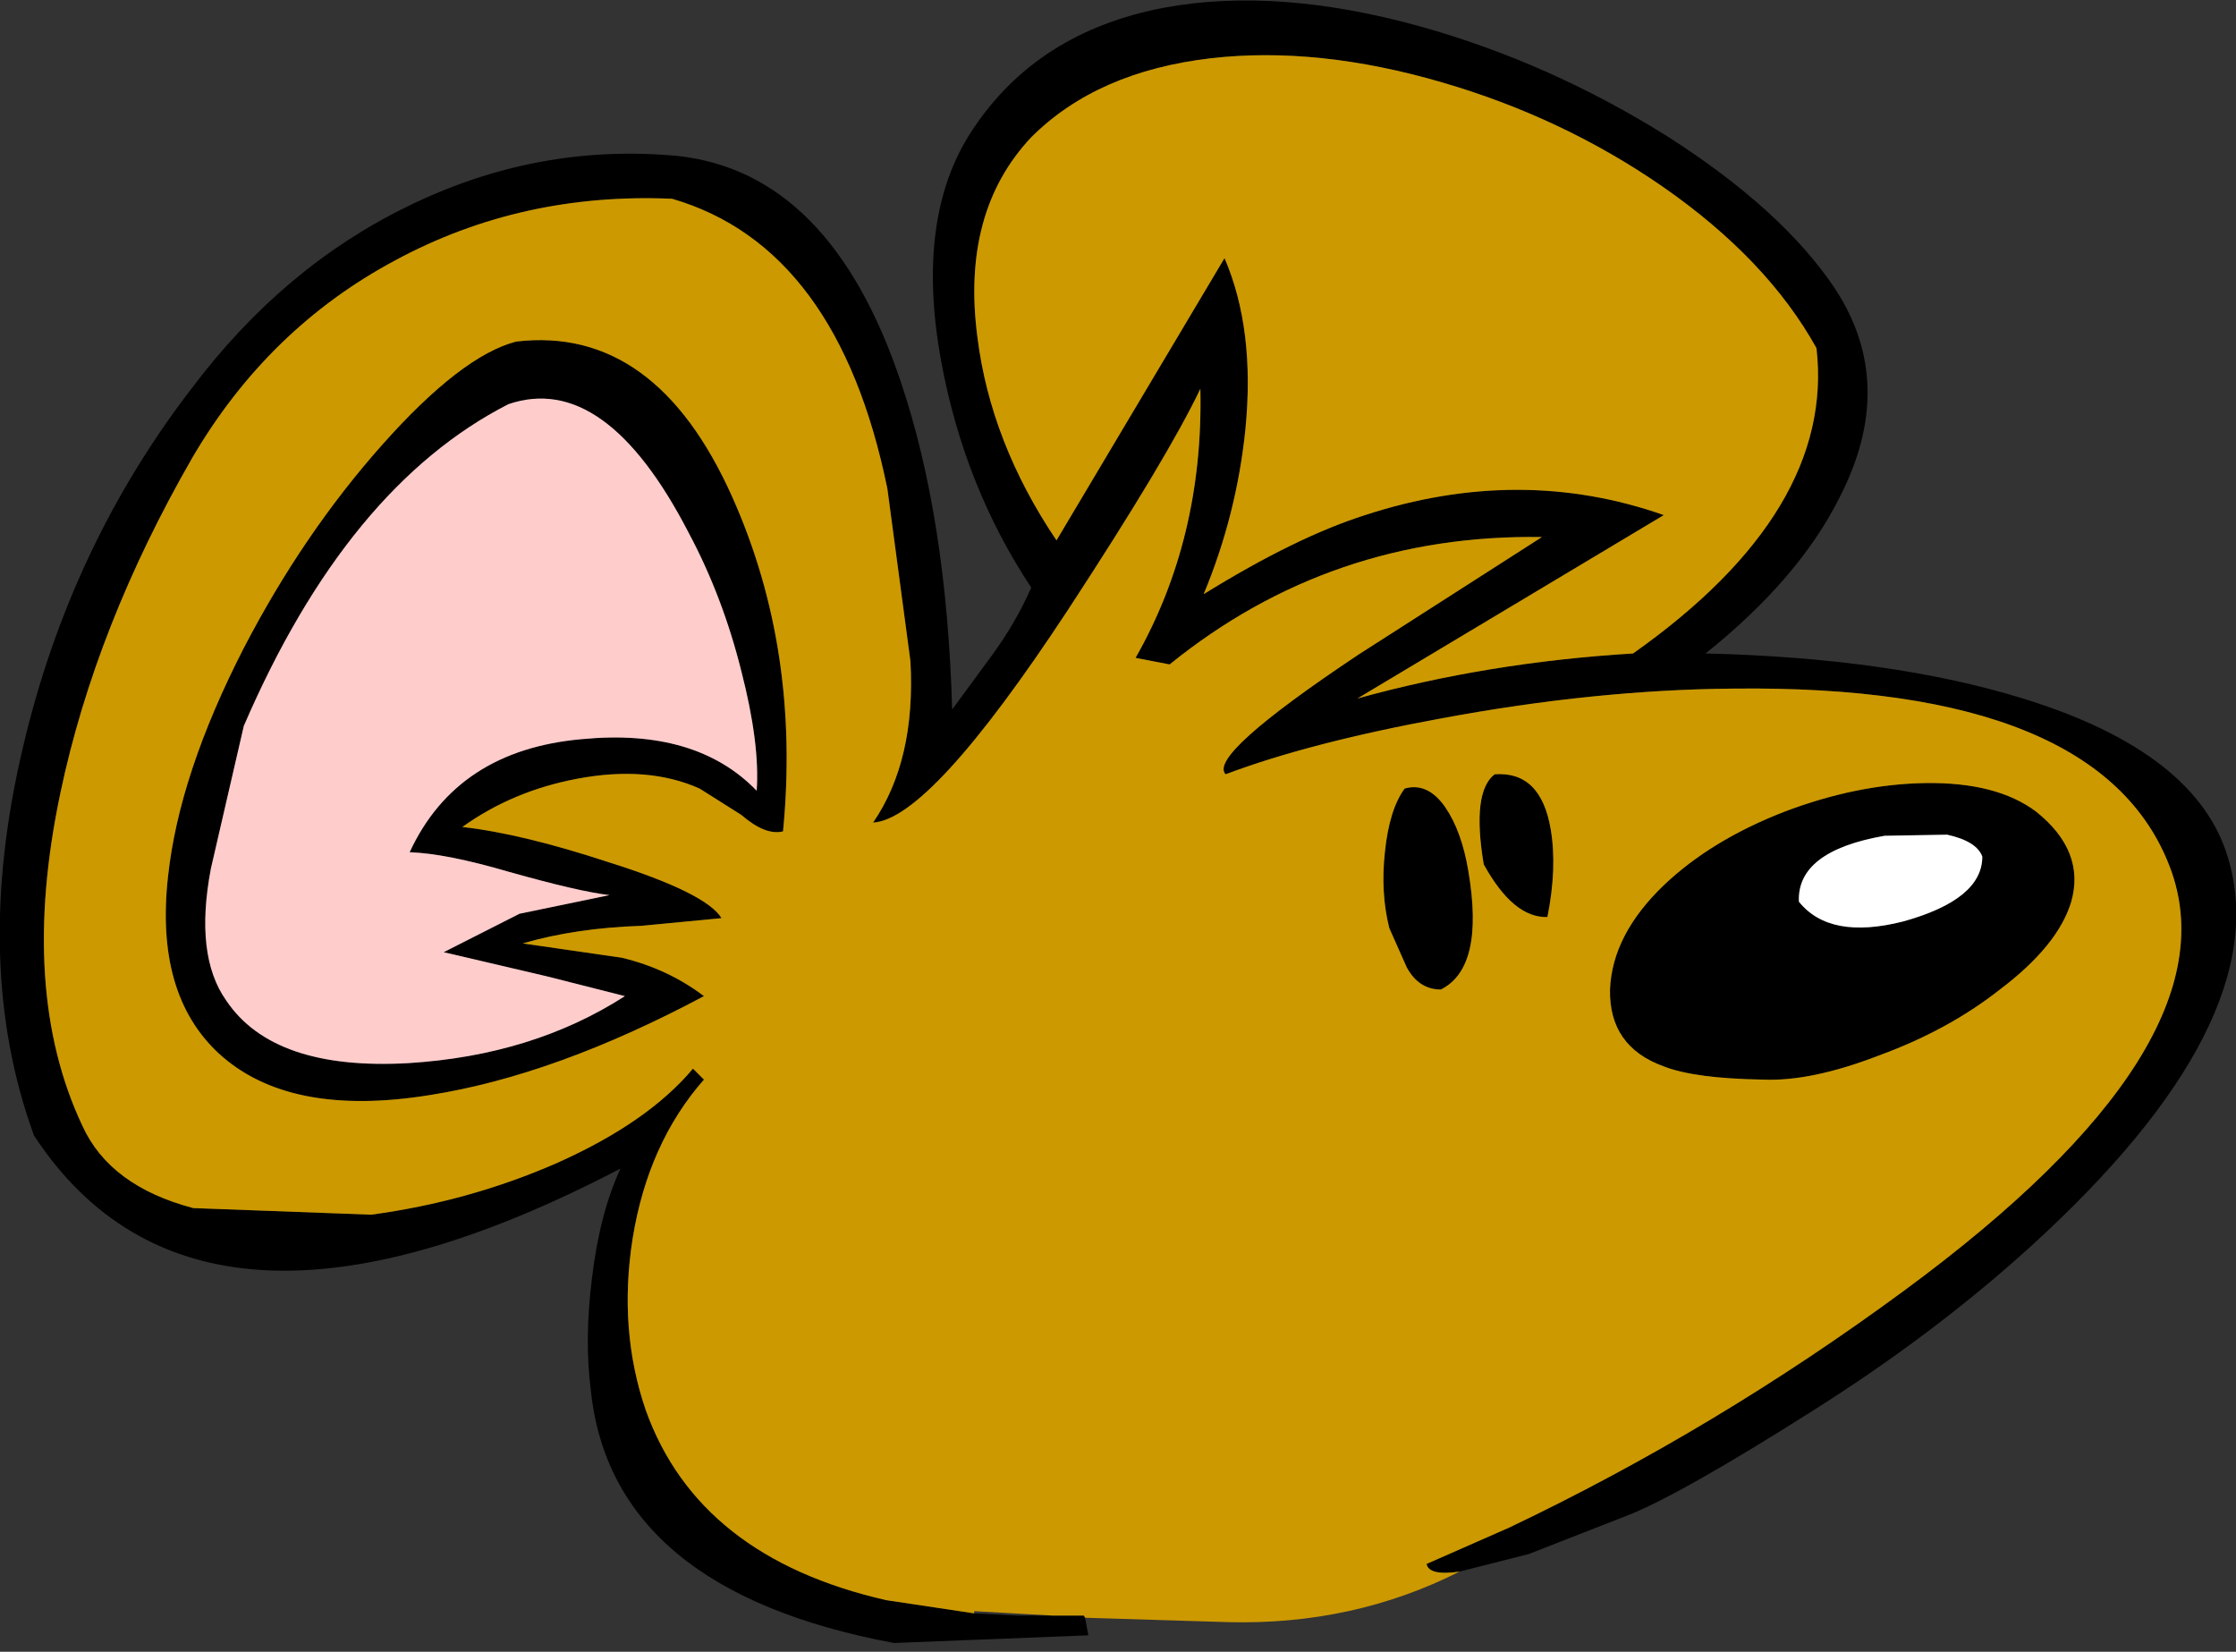
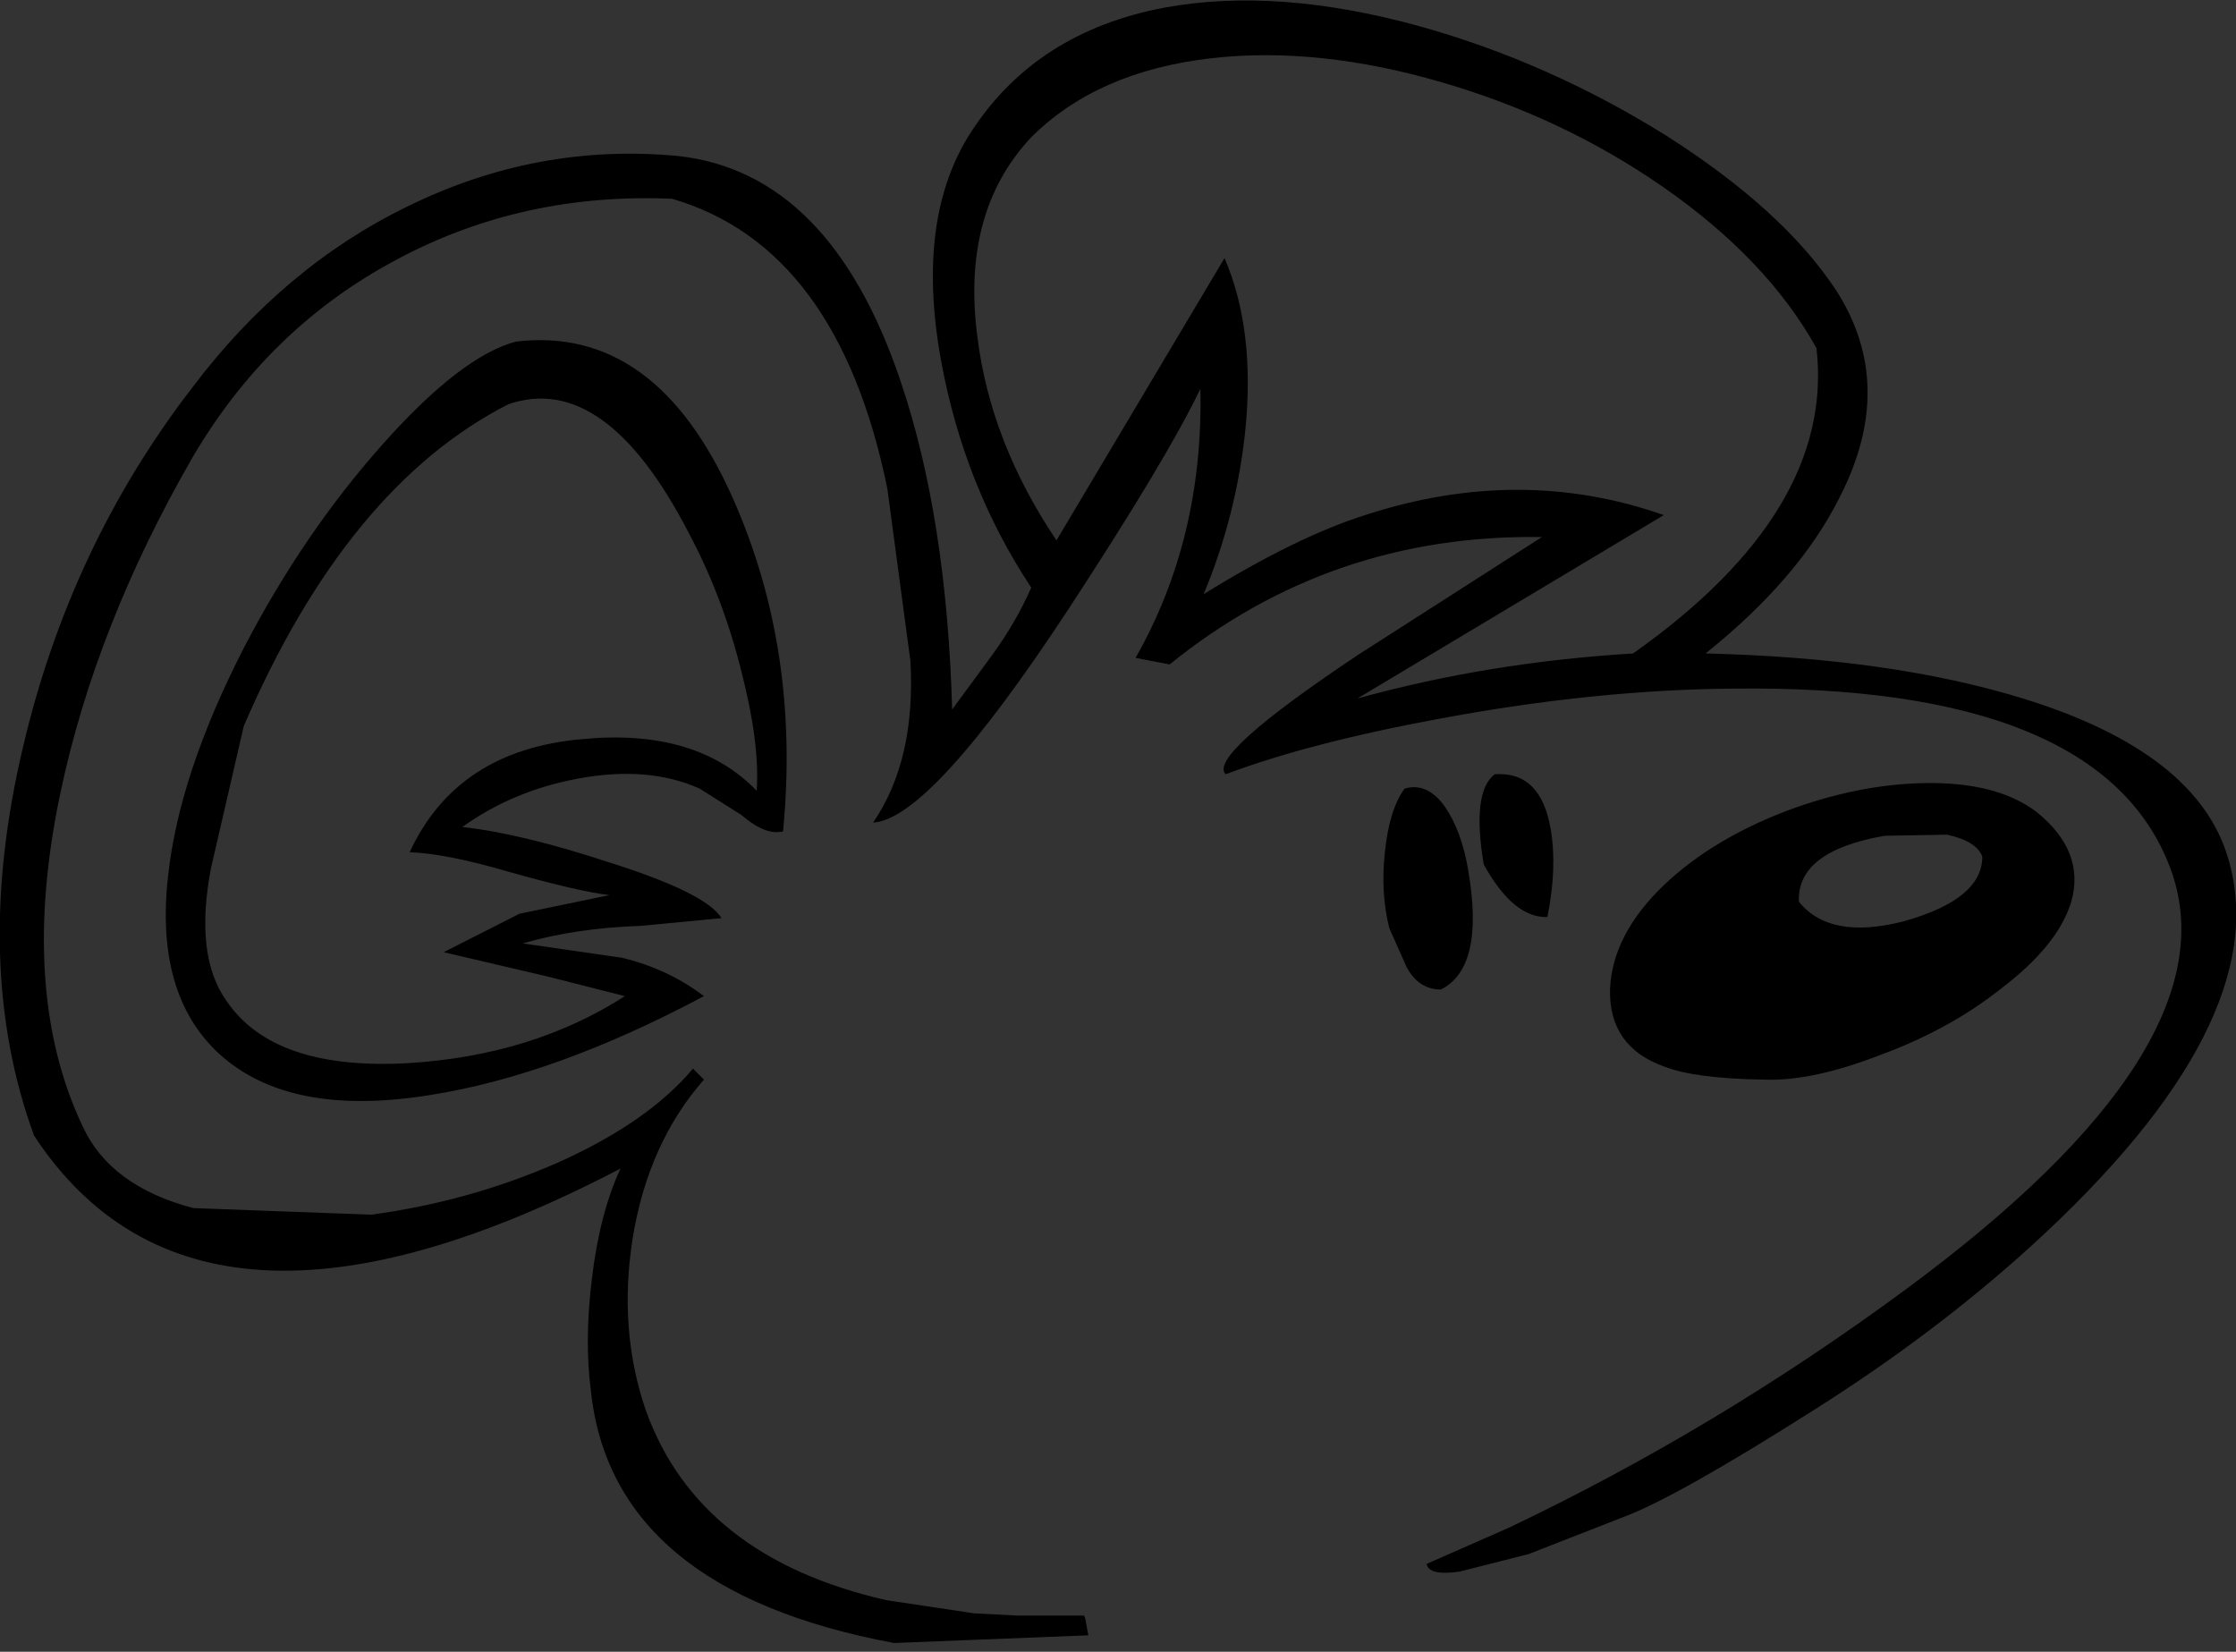
<svg xmlns="http://www.w3.org/2000/svg" height="75.2px" width="101.8px">
  <rect width="100%" height="100%" fill="#333333" stroke="none" />
  <g transform="matrix(1.0, 0.0, 0.0, 1.0, 54.5, 70.8)">
    <path d="M-5.1 2.85 L-4.95 3.65 -13.8 4.0 Q-26.65 1.6 -27.6 -7.5 -27.9 -9.8 -27.55 -12.6 -27.2 -15.55 -26.25 -17.6 -45.4 -7.6 -52.95 -19.1 -55.8 -26.9 -53.45 -36.8 -51.3 -45.95 -45.75 -53.15 -41.6 -58.65 -35.95 -61.4 -30.05 -64.3 -23.65 -63.7 -16.7 -62.95 -13.5 -53.45 -11.4 -47.25 -11.15 -38.5 L-9.35 -40.95 Q-8.25 -42.45 -7.55 -44.05 -10.6 -48.65 -11.65 -54.35 -12.85 -60.9 -10.25 -64.85 -7.3 -69.35 -1.5 -70.45 3.65 -71.4 10.15 -69.6 16.05 -67.95 21.4 -64.6 26.65 -61.25 29.05 -57.65 31.9 -53.3 29.25 -48.15 27.4 -44.45 23.15 -41.05 31.6 -40.85 37.6 -39.0 45.55 -36.55 46.95 -31.7 49.15 -24.25 37.95 -14.05 33.6 -10.1 28.15 -6.65 21.85 -2.65 19.45 -1.75 L15.1 -0.05 11.95 0.75 Q10.55 0.95 10.45 0.4 L14.2 -1.25 Q23.65 -5.75 32.2 -12.05 47.35 -23.2 44.3 -31.3 41.15 -39.65 24.4 -39.45 18.15 -39.4 11.15 -38.1 5.15 -37.0 1.3 -35.55 0.45 -36.4 7.35 -41.0 L15.7 -46.35 Q6.1 -46.5 -1.25 -40.55 L-2.8 -40.85 Q0.3 -46.3 0.15 -53.1 -1.35 -49.95 -5.9 -43.0 -12.15 -33.5 -14.75 -33.35 -12.8 -36.2 -13.05 -40.7 L-14.1 -48.55 Q-16.35 -59.55 -23.9 -61.75 -30.75 -62.05 -36.5 -58.95 -42.3 -55.85 -45.75 -49.95 -50.15 -42.3 -51.75 -34.7 -53.65 -25.7 -50.75 -19.55 -49.5 -16.8 -45.7 -15.8 L-37.6 -15.5 Q-33.15 -16.1 -29.15 -17.85 -25.0 -19.7 -22.95 -22.15 L-22.45 -21.65 Q-25.0 -18.75 -25.7 -14.4 -26.35 -10.25 -25.1 -6.6 -22.7 0.1 -14.15 2.05 L-10.15 2.65 -8.2 2.75 -6.6 2.75 -5.15 2.75 -5.1 2.85 M1.25 -59.05 Q2.65 -55.8 2.2 -51.25 1.8 -47.35 0.3 -43.75 4.5 -46.35 7.65 -47.35 14.7 -49.65 21.25 -47.35 L7.3 -39.0 Q13.25 -40.65 19.85 -41.05 29.05 -47.55 28.2 -54.95 25.95 -59.0 21.2 -62.3 16.65 -65.45 11.15 -67.05 5.5 -68.7 0.65 -68.15 -4.55 -67.55 -7.55 -64.55 -10.75 -61.15 -10.0 -55.45 -9.4 -50.65 -6.4 -46.2 L1.25 -59.05 M26.75 -33.85 Q30.05 -35.1 33.15 -35.15 36.4 -35.2 38.2 -33.85 40.45 -32.05 39.8 -29.75 39.2 -27.75 36.55 -25.75 34.2 -23.9 31.05 -22.75 27.95 -21.55 25.75 -21.65 22.65 -21.7 21.25 -22.25 18.75 -23.15 18.8 -25.75 18.9 -28.25 21.25 -30.5 23.4 -32.55 26.75 -33.85 M35.75 -31.8 Q35.5 -32.5 34.15 -32.8 L31.3 -32.75 Q27.3 -32.05 27.4 -29.75 28.8 -28.0 32.15 -28.85 35.75 -29.85 35.75 -31.8 M8.55 -32.0 Q8.75 -33.95 9.45 -34.9 10.5 -35.2 11.3 -34.05 12.05 -32.95 12.35 -31.15 13.1 -26.75 11.1 -25.75 10.1 -25.75 9.55 -26.75 L8.75 -28.55 Q8.35 -30.15 8.55 -32.0 M15.95 -29.05 Q14.4 -29.0 13.05 -31.45 12.5 -34.75 13.55 -35.55 15.65 -35.7 16.1 -33.05 16.4 -31.3 15.95 -29.05 M-31.0 -55.25 Q-24.65 -56.0 -21.15 -48.15 -18.05 -41.2 -18.85 -32.95 -19.65 -32.75 -20.75 -33.7 L-22.65 -34.9 Q-25.0 -35.95 -28.2 -35.35 -31.15 -34.8 -33.45 -33.15 -30.75 -32.85 -26.8 -31.55 -22.35 -30.15 -21.65 -29.0 L-25.3 -28.65 Q-28.3 -28.55 -30.7 -27.85 L-26.2 -27.2 Q-24.1 -26.7 -22.45 -25.45 -29.2 -21.85 -34.9 -20.95 -41.35 -19.9 -44.55 -22.85 -47.45 -25.55 -46.85 -30.9 -46.35 -35.55 -43.4 -41.3 -40.7 -46.5 -37.1 -50.55 -33.5 -54.6 -31.0 -55.25 M-44.9 -31.25 Q-45.65 -27.3 -44.2 -25.25 -42.05 -22.05 -35.9 -22.4 -30.25 -22.75 -26.05 -25.45 L-29.6 -26.35 -34.3 -27.45 -30.85 -29.2 -26.75 -30.05 Q-28.1 -30.2 -31.3 -31.1 -34.2 -31.95 -35.85 -32.0 -33.7 -36.65 -28.0 -37.15 -22.8 -37.65 -20.05 -34.8 -19.9 -36.95 -20.75 -40.25 -21.6 -43.65 -23.15 -46.55 -26.95 -53.9 -31.35 -52.4 -38.7 -48.65 -43.4 -37.75 L-44.9 -31.25" fill="#000000" fill-rule="evenodd" stroke="none" />
-     <path d="M11.95 0.75 Q7.1 3.2 1.4 3.05 L-5.1 2.85 -5.15 2.75 -6.6 2.75 -10.15 2.55 -10.15 2.65 -14.15 2.05 Q-22.7 0.1 -25.1 -6.6 -26.35 -10.25 -25.7 -14.4 -25.0 -18.75 -22.45 -21.65 L-22.95 -22.15 Q-25.0 -19.7 -29.15 -17.85 -33.15 -16.1 -37.6 -15.5 L-45.7 -15.8 Q-49.5 -16.8 -50.75 -19.55 -53.65 -25.7 -51.75 -34.7 -50.15 -42.3 -45.75 -49.95 -42.3 -55.85 -36.5 -58.95 -30.75 -62.05 -23.9 -61.75 -16.35 -59.55 -14.1 -48.55 L-13.05 -40.7 Q-12.8 -36.2 -14.75 -33.35 -12.15 -33.5 -5.9 -43.0 -1.35 -49.95 0.15 -53.1 0.3 -46.3 -2.8 -40.85 L-1.25 -40.55 Q6.1 -46.5 15.7 -46.35 L7.35 -41.0 Q0.45 -36.4 1.3 -35.55 5.15 -37.0 11.15 -38.1 18.15 -39.4 24.4 -39.45 41.15 -39.65 44.3 -31.3 47.35 -23.2 32.2 -12.05 23.65 -5.75 14.2 -1.25 L10.45 0.4 Q10.55 0.95 11.95 0.75 M1.25 -59.05 L-6.4 -46.2 Q-9.4 -50.65 -10.0 -55.45 -10.75 -61.15 -7.55 -64.55 -4.55 -67.55 0.65 -68.15 5.5 -68.7 11.15 -67.05 16.65 -65.45 21.2 -62.3 25.95 -59.0 28.2 -54.95 29.05 -47.55 19.85 -41.05 13.25 -40.65 7.3 -39.0 L21.25 -47.35 Q14.7 -49.65 7.65 -47.35 4.5 -46.35 0.3 -43.75 1.8 -47.35 2.2 -51.25 2.65 -55.8 1.25 -59.05 M26.75 -33.85 Q23.4 -32.55 21.25 -30.5 18.9 -28.25 18.8 -25.75 18.75 -23.15 21.25 -22.25 22.65 -21.7 25.75 -21.65 27.95 -21.55 31.05 -22.75 34.2 -23.9 36.55 -25.75 39.2 -27.75 39.8 -29.75 40.45 -32.05 38.2 -33.85 36.4 -35.2 33.15 -35.15 30.05 -35.1 26.75 -33.85 M-31.0 -55.25 Q-33.5 -54.6 -37.1 -50.55 -40.7 -46.5 -43.4 -41.3 -46.35 -35.55 -46.85 -30.9 -47.45 -25.55 -44.55 -22.85 -41.35 -19.9 -34.9 -20.95 -29.2 -21.85 -22.45 -25.45 -24.1 -26.7 -26.2 -27.2 L-30.7 -27.85 Q-28.3 -28.55 -25.3 -28.65 L-21.65 -29.0 Q-22.35 -30.15 -26.8 -31.55 -30.75 -32.85 -33.45 -33.15 -31.15 -34.8 -28.2 -35.35 -25.0 -35.95 -22.65 -34.9 L-20.75 -33.7 Q-19.65 -32.75 -18.85 -32.95 -18.05 -41.2 -21.15 -48.15 -24.65 -56.0 -31.0 -55.25 M15.95 -29.05 Q16.4 -31.3 16.1 -33.05 15.65 -35.7 13.55 -35.55 12.5 -34.75 13.05 -31.45 14.4 -29.0 15.95 -29.05 M8.55 -32.0 Q8.35 -30.15 8.75 -28.55 L9.55 -26.75 Q10.1 -25.75 11.1 -25.75 13.1 -26.75 12.35 -31.15 12.05 -32.95 11.3 -34.05 10.5 -35.2 9.45 -34.9 8.75 -33.95 8.55 -32.0" fill="#cc9900" fill-rule="evenodd" stroke="none" />
-     <path d="M35.75 -31.8 Q35.75 -29.85 32.15 -28.85 28.8 -28.0 27.4 -29.75 27.3 -32.05 31.3 -32.75 L34.15 -32.8 Q35.5 -32.5 35.75 -31.8" fill="#ffffff" fill-rule="evenodd" stroke="none" />
-     <path d="M-44.9 -31.25 L-43.4 -37.75 Q-38.7 -48.65 -31.35 -52.4 -26.95 -53.9 -23.15 -46.55 -21.6 -43.65 -20.75 -40.25 -19.9 -36.95 -20.05 -34.8 -22.8 -37.65 -28.0 -37.15 -33.7 -36.65 -35.85 -32.0 -34.2 -31.95 -31.3 -31.1 -28.1 -30.2 -26.75 -30.05 L-30.85 -29.2 -34.3 -27.45 -29.6 -26.35 -26.05 -25.45 Q-30.25 -22.75 -35.9 -22.4 -42.05 -22.05 -44.2 -25.25 -45.65 -27.3 -44.9 -31.25" fill="#ffcccc" fill-rule="evenodd" stroke="none" />
  </g>
</svg>